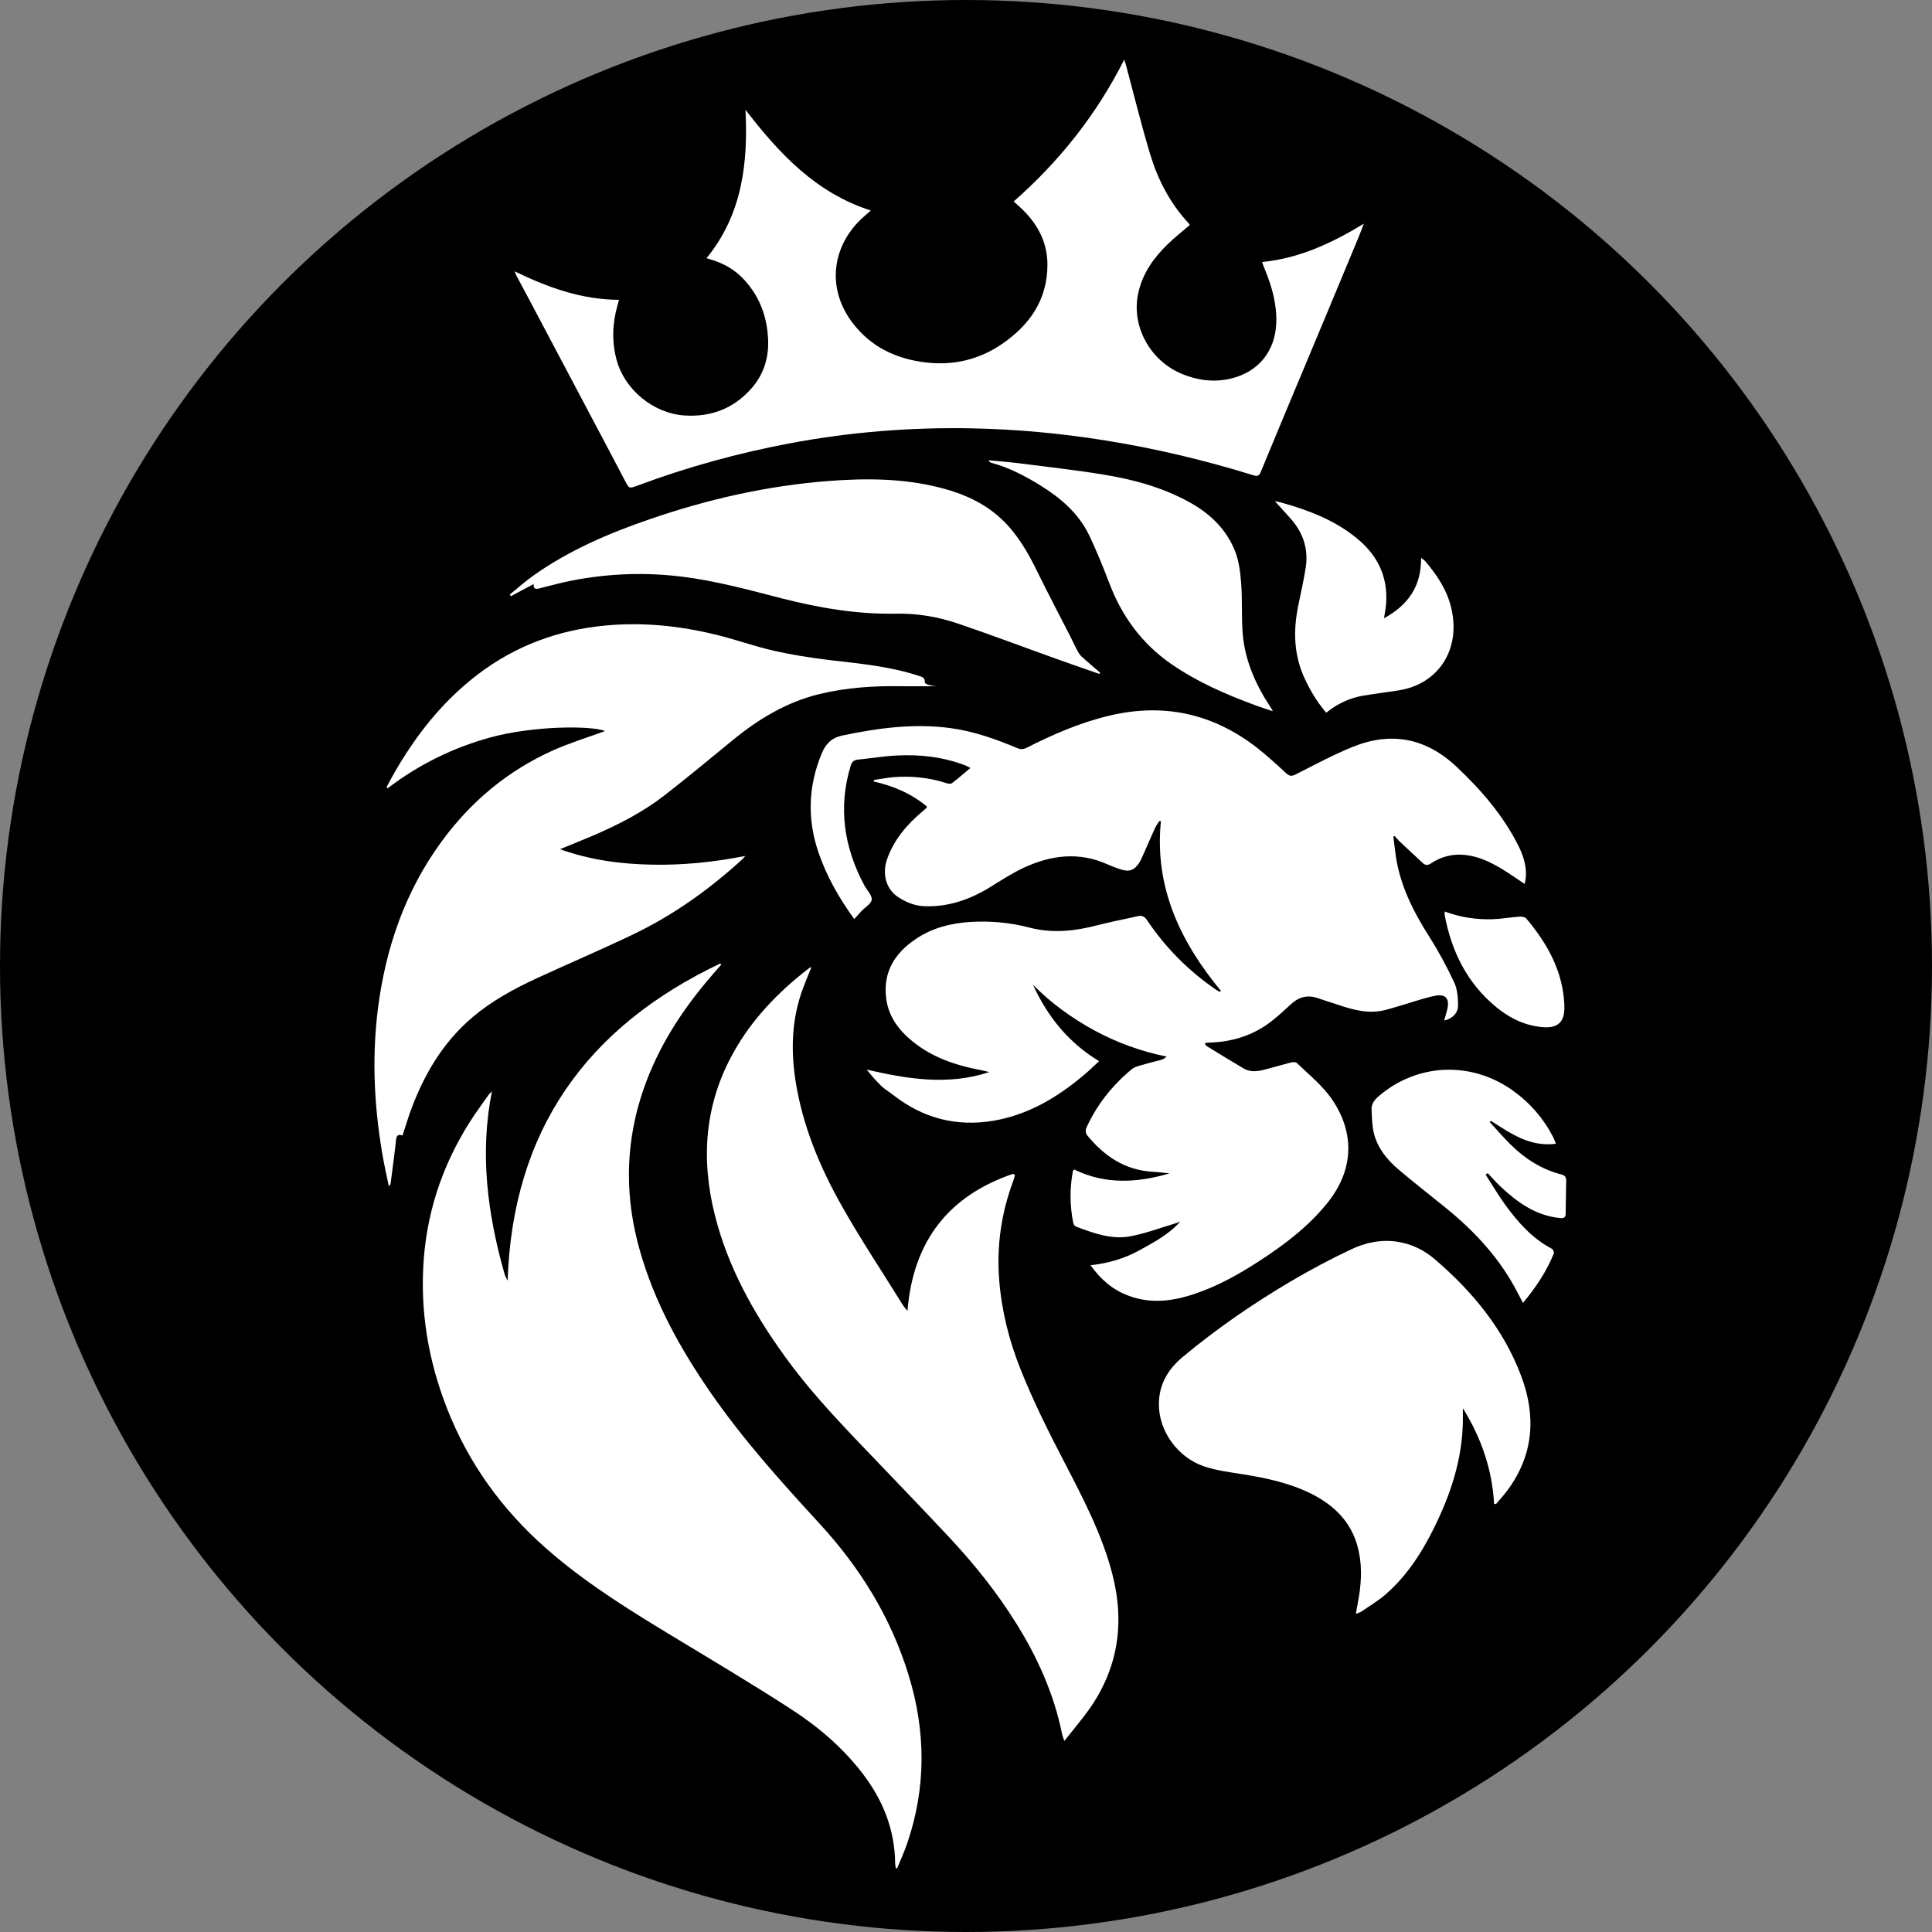
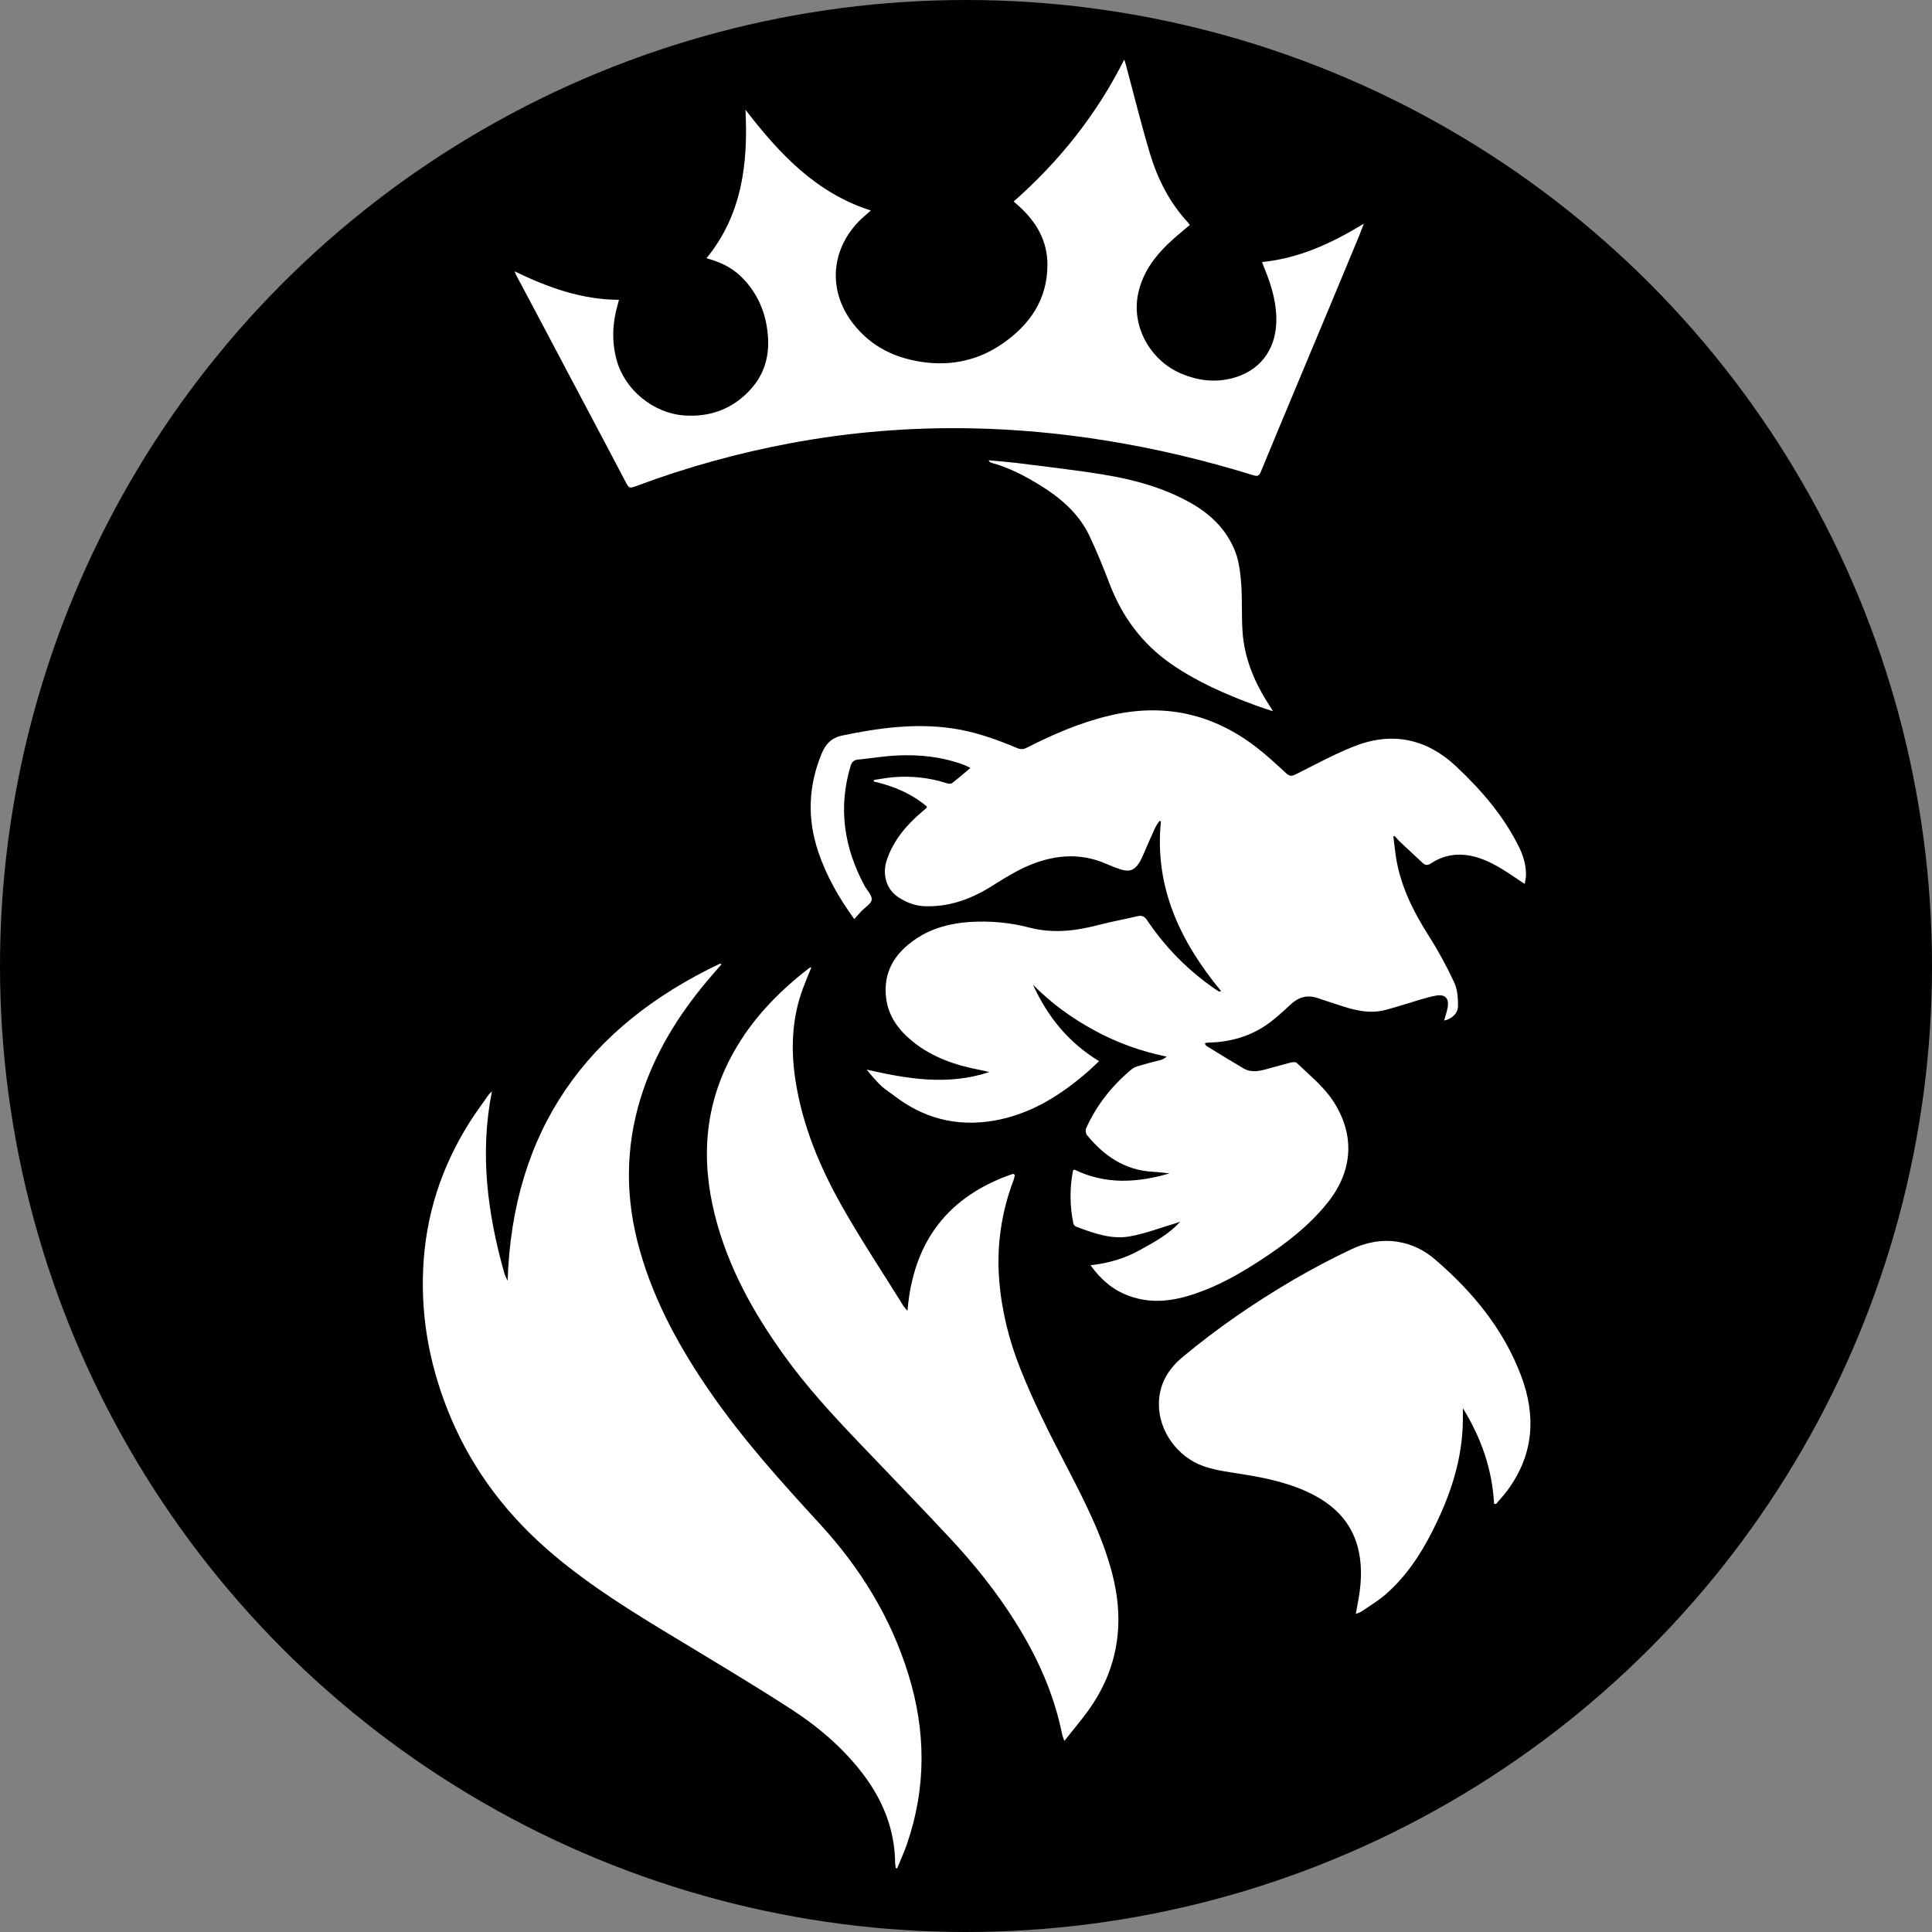
<svg xmlns="http://www.w3.org/2000/svg" id="Layer_2" viewBox="0 0 135 135">
  <rect x="0" y="0" width="135" height="135" fill="#808080" stroke="none" />
  <defs>
    <style>.cls-1{fill:#fff;}</style>
  </defs>
  <g id="Layer_1-2">
    <g>
      <circle cx="67.5" cy="67.5" r="67.5" />
      <path class="cls-1" d="M106.53,61.76c-.58-.38-1.07-.73-1.58-1.04-.8-.48-1.63-.88-2.57-.98-.87-.09-1.67,.11-2.39,.59-.21,.14-.38,.15-.57-.02-.56-.52-1.11-1.04-1.67-1.56-.1-.1-.19-.22-.29-.33-.03,.01-.06,.02-.1,.03,.05,.38,.09,.75,.14,1.13,.27,2.16,1.21,4.05,2.37,5.87,.65,1.02,1.23,2.1,1.74,3.19,.23,.49,.27,1.09,.27,1.64,0,.53-.44,.93-.97,1.03,.08-.29,.17-.55,.23-.83,.15-.68-.12-1.03-.8-.91-.71,.13-1.4,.38-2.09,.58-.49,.14-.98,.31-1.48,.43-1.12,.28-2.18,0-3.24-.36-.49-.16-.98-.31-1.46-.48-.74-.25-1.36-.06-1.92,.48-.54,.5-1.09,1.01-1.69,1.42-1.17,.79-2.49,1.16-3.89,1.21-.1,0-.2,0-.3,.02-.02,0-.04,.03-.08,.06,.04,.06,.07,.13,.12,.16,.86,.53,1.72,1.06,2.59,1.57,.45,.27,.95,.21,1.43,.09,.63-.16,1.25-.35,1.88-.51,.13-.03,.33-.04,.41,.04,.87,.84,1.83,1.6,2.51,2.62,1.55,2.34,1.43,4.85-.31,7.07-1.35,1.71-3.05,2.99-4.85,4.16-1.4,.91-2.85,1.72-4.44,2.26-1.54,.53-3.09,.74-4.67,.15-1.08-.4-1.92-1.1-2.66-2.13,1.24-.14,2.35-.46,3.39-1.03,1.03-.57,2.07-1.11,2.88-2.02-.11,.04-.21,.09-.33,.12-1.05,.31-2.09,.71-3.17,.91-1.31,.24-2.55-.22-3.76-.67-.09-.03-.19-.14-.21-.24-.25-1.22-.26-2.43-.03-3.66,0-.02,.03-.04,.09-.1,2.16,1.06,4.4,.94,6.66,.27-.39-.04-.77-.09-1.16-.11-1.96-.11-3.42-1.11-4.61-2.57-.08-.1-.11-.33-.06-.46,.73-1.63,1.81-2.99,3.18-4.13,.23-.19,.56-.25,.86-.34,.39-.12,.8-.21,1.2-.32,.14-.04,.26-.12,.39-.23-1.78-.36-3.47-.97-5.05-1.83-1.58-.86-3.02-1.9-4.29-3.19,1.01,2.21,2.46,4.03,4.62,5.34-.37,.34-.68,.65-1.02,.93-1.86,1.58-3.9,2.81-6.35,3.23-2.6,.44-4.94-.17-7.02-1.8-.27-.21-.56-.38-.81-.61-.37-.35-.7-.74-1.04-1.16,2.84,.65,5.68,1.13,8.57,.17-.21-.05-.41-.1-.62-.14-1.72-.33-3.35-.87-4.73-1.99-.98-.79-1.7-1.75-1.86-3.03-.23-1.84,.62-3.17,2.09-4.15,1.14-.77,2.44-1.09,3.8-1.18,1.39-.08,2.76,.04,4.1,.39,1.63,.43,3.22,.25,4.82-.17,.91-.24,1.83-.4,2.75-.62,.32-.08,.5,.02,.68,.29,1.29,1.92,2.9,3.54,4.82,4.85,.06,.04,.13,.08,.19,.12,.02,0,.04,0,.16-.02-2.86-3.46-4.68-7.27-4.21-11.88-.04,0-.08,0-.12,0-.11,.17-.23,.34-.31,.52-.26,.57-.51,1.14-.76,1.72-.1,.22-.19,.44-.31,.64-.35,.56-.72,.69-1.34,.48-.31-.1-.62-.22-.91-.35-1.99-.89-3.94-.64-5.85,.25-.82,.39-1.6,.89-2.37,1.37-1.41,.86-2.91,1.38-4.58,1.31-.67-.03-1.27-.28-1.82-.64-.82-.54-1.12-1.59-.78-2.6,.48-1.4,1.4-2.47,2.51-3.4,.09-.07,.17-.15,.25-.22,.02-.01,.02-.05,.04-.1-1.07-.9-2.33-1.44-3.71-1.75,0-.04,0-.07,0-.11,.44-.06,.87-.15,1.32-.19,1.29-.11,2.55,.02,3.78,.42,.12,.04,.3,.05,.38-.02,.42-.32,.81-.67,1.27-1.05-.16-.08-.27-.14-.39-.19-1.53-.58-3.11-.76-4.73-.68-.92,.04-1.84,.2-2.76,.29-.27,.03-.41,.17-.49,.43-.89,2.94-.46,5.72,.97,8.38,.18,.33,.53,.66,.5,.97-.02,.28-.45,.53-.7,.79-.17,.18-.33,.36-.52,.57-1.07-1.48-1.95-3.02-2.52-4.72-.77-2.3-.69-4.58,.24-6.83,.27-.66,.66-1.1,1.42-1.27,2.52-.53,5.04-.87,7.61-.52,1.61,.22,3.14,.76,4.63,1.39,.24,.1,.43,.1,.67-.02,1.85-.94,3.74-1.76,5.76-2.24,3.8-.91,7.23-.16,10.31,2.22,.72,.56,1.39,1.18,2.06,1.8,.23,.21,.38,.22,.65,.09,1.31-.66,2.6-1.36,3.95-1.91,2.71-1.12,5.17-.65,7.31,1.37,1.72,1.62,3.24,3.38,4.31,5.5,.32,.63,.54,1.3,.54,2.02,0,.18-.04,.36-.08,.63Z" />
      <path class="cls-1" d="M60.85,14.71c-.34,.31-.64,.54-.89,.81-1.93,2.04-2.08,4.83-.38,7.05,1.29,1.69,3.07,2.52,5.14,2.76,1.91,.22,3.7-.2,5.29-1.29,1.95-1.33,3.18-3.11,3.18-5.55,0-1.68-.79-3.01-2.02-4.11-.1-.09-.21-.18-.34-.3,3.19-2.81,5.78-6.05,7.73-9.92,.06,.2,.09,.31,.13,.43,.55,2.06,1.06,4.13,1.67,6.16,.54,1.79,1.38,3.43,2.67,4.82,.04,.05,.07,.1,.11,.15-.52,.45-1.05,.86-1.53,1.33-.98,.94-1.75,2.02-2.06,3.37-.54,2.3,.77,4.76,3.02,5.7,1.13,.47,2.29,.62,3.49,.32,1.89-.47,3.04-1.9,3.12-3.86,.05-1.31-.3-2.54-.79-3.74-.07-.16-.13-.33-.2-.53,2.6-.26,4.86-1.31,7.11-2.68-.14,.36-.24,.63-.35,.9-1.38,3.32-2.76,6.64-4.15,9.95-.9,2.16-1.81,4.32-2.7,6.49-.11,.28-.23,.33-.52,.24-3.39-1.05-6.83-1.87-10.33-2.43-3.11-.5-6.24-.79-9.39-.85-4.26-.08-8.49,.26-12.68,1.05-3.62,.68-7.17,1.66-10.63,2.95-.59,.22-.59,.22-.88-.34-.64-1.22-1.28-2.44-1.93-3.66-1.54-2.91-3.08-5.82-4.62-8.73-.35-.65-.69-1.3-1.04-1.95-.04-.07-.06-.15-.12-.29,2.33,1.13,4.68,1.98,7.29,1.99-.04,.16-.07,.27-.1,.38-.36,1.26-.41,2.53-.07,3.8,.56,2.1,2.56,3.74,4.72,3.9,1.87,.13,3.46-.48,4.7-1.88,.87-.98,1.24-2.18,1.17-3.48-.08-1.55-.59-2.95-1.66-4.11-.66-.73-1.48-1.18-2.42-1.45-.05-.01-.1-.03-.22-.07,2.49-3.05,2.91-6.63,2.72-10.37,2.36,3.06,4.92,5.82,8.79,7.05Z" />
      <path class="cls-1" d="M34.37,76.28c-.86,4.35-.3,8.52,.86,12.65,.05,.18,.13,.36,.24,.56,.35-10.51,5.52-17.73,14.85-22.16,.03,.02,.06,.04,.09,.06-.36,.41-.72,.82-1.07,1.24-2.01,2.41-3.62,5.04-4.56,8.05-1.11,3.56-1.09,7.13-.07,10.7,1.02,3.61,2.81,6.84,4.93,9.91,2.28,3.3,4.95,6.26,7.65,9.2,2.82,3.07,4.96,6.53,6.19,10.53,1.22,3.94,1.25,7.89-.1,11.82-.2,.58-.46,1.14-.69,1.71-.03,0-.07-.01-.1-.02-.01-.1-.03-.21-.04-.31-.02-2.38-.86-4.46-2.31-6.34-1.39-1.8-3.1-3.25-4.99-4.47-2.66-1.72-5.38-3.34-8.09-4.98-2.93-1.77-5.84-3.56-8.46-5.77-3.13-2.63-5.57-5.77-7.18-9.55-1.42-3.35-2.12-6.83-1.95-10.47,.17-3.7,1.27-7.1,3.25-10.23,.41-.65,.87-1.26,1.3-1.88,.05-.08,.13-.14,.25-.27Z" />
      <path class="cls-1" d="M56.69,67.61c-.2,.48-.4,.96-.58,1.45-.78,2.08-.86,4.23-.53,6.41,.49,3.19,1.72,6.12,3.3,8.9,1.32,2.33,2.81,4.56,4.22,6.84,.07,.11,.17,.21,.31,.39,.4-4.88,2.87-8.04,7.38-9.58,.04,.03,.09,.05,.13,.08-.03,.12-.06,.25-.1,.37-.85,2.25-1.19,4.58-1,6.97,.17,2.16,.69,4.24,1.5,6.26,.9,2.26,1.99,4.43,3.11,6.58,1.28,2.47,2.57,4.94,3.28,7.65,.91,3.47,.43,6.71-1.7,9.64-.49,.68-1.05,1.33-1.64,2.08-.08-.25-.14-.37-.16-.5-.56-2.77-1.7-5.31-3.19-7.7-1.36-2.19-2.97-4.19-4.73-6.07-2.07-2.21-4.18-4.39-6.27-6.58-1.85-1.94-3.67-3.91-5.23-6.09-2.15-2.99-3.92-6.17-4.83-9.77-1-3.95-.73-7.78,1.29-11.39,1.3-2.34,3.12-4.22,5.22-5.85,.06-.04,.12-.08,.18-.12,.02,.02,.04,.03,.06,.05Z" />
-       <path class="cls-1" d="M28.12,79.34c-.33-.11-.42,.02-.45,.35-.11,1.02-.25,2.03-.38,3.04,0,.03-.04,.06-.12,.16-.13-.62-.25-1.17-.36-1.73-.65-3.52-.85-7.06-.41-10.62,.54-4.28,1.9-8.26,4.48-11.77,2.04-2.78,4.62-4.93,7.77-6.34,1.12-.5,2.29-.86,3.44-1.28,.06-.02,.11-.04,.19-.07-.99-.39-5.02-.37-8.02,.45-2.62,.72-5.01,1.9-7.17,3.55-.03-.03-.05-.05-.08-.08,.19-.36,.38-.71,.58-1.06,1.31-2.27,2.88-4.34,4.87-6.06,2.49-2.17,5.37-3.51,8.64-4.02,2.95-.46,5.87-.24,8.76,.45,1.41,.33,2.78,.83,4.2,1.16,1.28,.29,2.58,.49,3.88,.65,2.1,.25,4.21,.43,6.24,1.1,.22,.07,.47,.11,.44,.46,0,.05,.14,.15,.24,.17,.25,.07,.51,.11,.76,.1-.88,0-1.75,.01-2.63,0-1.94-.03-3.85,.09-5.74,.55-2.29,.56-4.25,1.74-6.05,3.22-1.58,1.29-3.15,2.6-4.76,3.85-1.47,1.14-3.12,2-4.82,2.74-.79,.34-1.59,.66-2.49,1.03,2.15,.77,4.29,1.04,6.46,1.08,2.17,.04,4.32-.18,6.49-.61-.08,.08-.15,.17-.23,.25-2.32,2.12-4.85,3.92-7.69,5.27-2.2,1.05-4.45,2.01-6.66,3.03-1.58,.73-3.11,1.56-4.45,2.69-2.16,1.82-3.51,4.18-4.44,6.8-.17,.49-.32,1-.49,1.51Z" />
      <path class="cls-1" d="M104.4,105.08c-.13-2.42-.91-4.63-2.18-6.68,0,.26,0,.51,0,.77-.01,2.77-.87,5.32-2.1,7.76-.84,1.68-1.87,3.23-3.3,4.48-.52,.45-1.11,.8-1.68,1.19-.1,.07-.22,.1-.4,.17,.08-.45,.15-.81,.21-1.17,.2-1.2,.23-2.4-.1-3.58-.47-1.68-1.6-2.8-3.1-3.58-1.53-.79-3.2-1.15-4.88-1.42-.92-.15-1.87-.26-2.75-.56-1.86-.64-3.16-2.5-3.14-4.35,0-1.36,.63-2.43,1.65-3.28,2.4-2,4.97-3.77,7.66-5.35,1.33-.78,2.69-1.5,4.08-2.16,1.02-.49,2.13-.73,3.29-.55,1,.16,1.87,.59,2.62,1.24,2.62,2.25,4.78,4.86,6.01,8.13,1.06,2.81,.88,5.51-.95,7.99-.25,.34-.54,.65-.81,.97-.04,0-.08-.02-.12-.02Z" />
-       <path class="cls-1" d="M37.29,40.81c-.57,.3-1.08,.58-1.59,.85-.03-.04-.05-.08-.08-.12,.54-.43,1.06-.9,1.62-1.3,2.5-1.78,5.3-2.98,8.19-3.97,4.04-1.39,8.19-2.33,12.46-2.66,2.61-.2,5.21-.19,7.77,.46,1.6,.4,3.09,1.05,4.31,2.19,1.11,1.04,1.86,2.34,2.52,3.7,.76,1.55,1.57,3.08,2.35,4.61,.13,.26,.25,.54,.39,.8,.09,.17,.19,.35,.32,.48,.43,.4,.88,.77,1.32,1.15-.02,.03-.03,.06-.05,.09-.92-.32-1.83-.63-2.75-.96-2.38-.85-4.75-1.75-7.14-2.56-1.4-.48-2.87-.72-4.36-.69-2.69,.05-5.31-.4-7.91-1.06-2.33-.6-4.65-1.24-7.04-1.53-2.78-.34-5.52-.2-8.25,.4-.57,.13-1.14,.29-1.71,.43-.24,.06-.4,.03-.37-.33Z" />
      <path class="cls-1" d="M88.92,49.69c-.47-.16-.84-.27-1.21-.41-2.06-.76-4.06-1.63-5.88-2.89-2.03-1.41-3.42-3.3-4.3-5.6-.43-1.13-.89-2.26-1.41-3.36-.74-1.55-2-2.63-3.44-3.52-1.07-.66-2.18-1.24-3.4-1.57-.08-.02-.15-.07-.2-.18,.68,.07,1.36,.12,2.04,.2,2.01,.26,4.03,.48,6.03,.81,2.07,.34,4.08,.89,5.94,1.91,1.48,.81,2.64,1.93,3.24,3.51,.26,.69,.34,1.46,.4,2.2,.08,1.1,.02,2.2,.09,3.3,.12,1.94,.87,3.66,1.92,5.27,.05,.07,.09,.14,.19,.31Z" />
-       <path class="cls-1" d="M108.72,79.92c-1.83,.24-3.17-.73-4.54-1.6-.03,.03-.06,.06-.08,.09,.49,.53,.97,1.09,1.49,1.6,.99,.97,2.13,1.7,3.49,2.05,.24,.06,.37,.18,.36,.44-.02,.77-.02,1.55-.04,2.32,0,.26-.13,.32-.39,.29-1.68-.16-2.96-1.08-4.14-2.18-.32-.3-.61-.64-.92-.96-.05,.04-.1,.08-.14,.11,.46,.72,.9,1.46,1.4,2.15,.89,1.21,1.87,2.32,3.23,3.03,.09,.04,.17,.26,.13,.34-.51,1.25-1.25,2.36-2.15,3.44-.13-.25-.24-.46-.35-.66-1.21-2.38-2.97-4.29-5.02-5.96-1.12-.91-2.26-1.79-3.35-2.72-.78-.67-1.43-1.47-1.69-2.48-.14-.56-.15-1.16-.17-1.74,0-.35,.2-.62,.47-.86,2.69-2.33,6.47-2.5,9.38-.43,1.21,.86,2.15,1.94,2.83,3.25,.07,.14,.12,.29,.2,.48Z" />
-       <path class="cls-1" d="M89.08,35.02c.15,.03,.33,.06,.5,.11,1.89,.53,3.71,1.23,5.25,2.5,1.41,1.16,2.15,2.64,2.03,4.5-.02,.33-.09,.66-.15,1.07,1.69-.92,2.61-2.24,2.59-4.22,.13,.1,.21,.15,.27,.21,.84,.99,1.56,2.05,1.85,3.35,.66,2.88-.94,5.27-3.68,5.7-.83,.13-1.66,.23-2.49,.37-.95,.16-1.81,.57-2.58,1.19-.61-.71-1.07-1.47-1.46-2.29-.81-1.68-.86-3.42-.49-5.21,.18-.88,.38-1.76,.52-2.65,.19-1.27-.17-2.4-1.02-3.37-.37-.42-.75-.83-1.13-1.25Z" />
-       <path class="cls-1" d="M100.94,63.69c1.13,.42,2.25,.58,3.38,.54,.62-.02,1.24-.14,1.87-.18,.15-.01,.38,.03,.46,.13,1.47,1.75,2.56,3.68,2.66,6.04,0,.08,0,.15,0,.23,0,.94-.45,1.38-1.4,1.33-1.27-.07-2.38-.61-3.34-1.39-2.04-1.67-3.14-3.89-3.62-6.44-.01-.06,0-.12,0-.24Z" />
+       <path class="cls-1" d="M108.72,79.92Z" />
    </g>
  </g>
</svg>